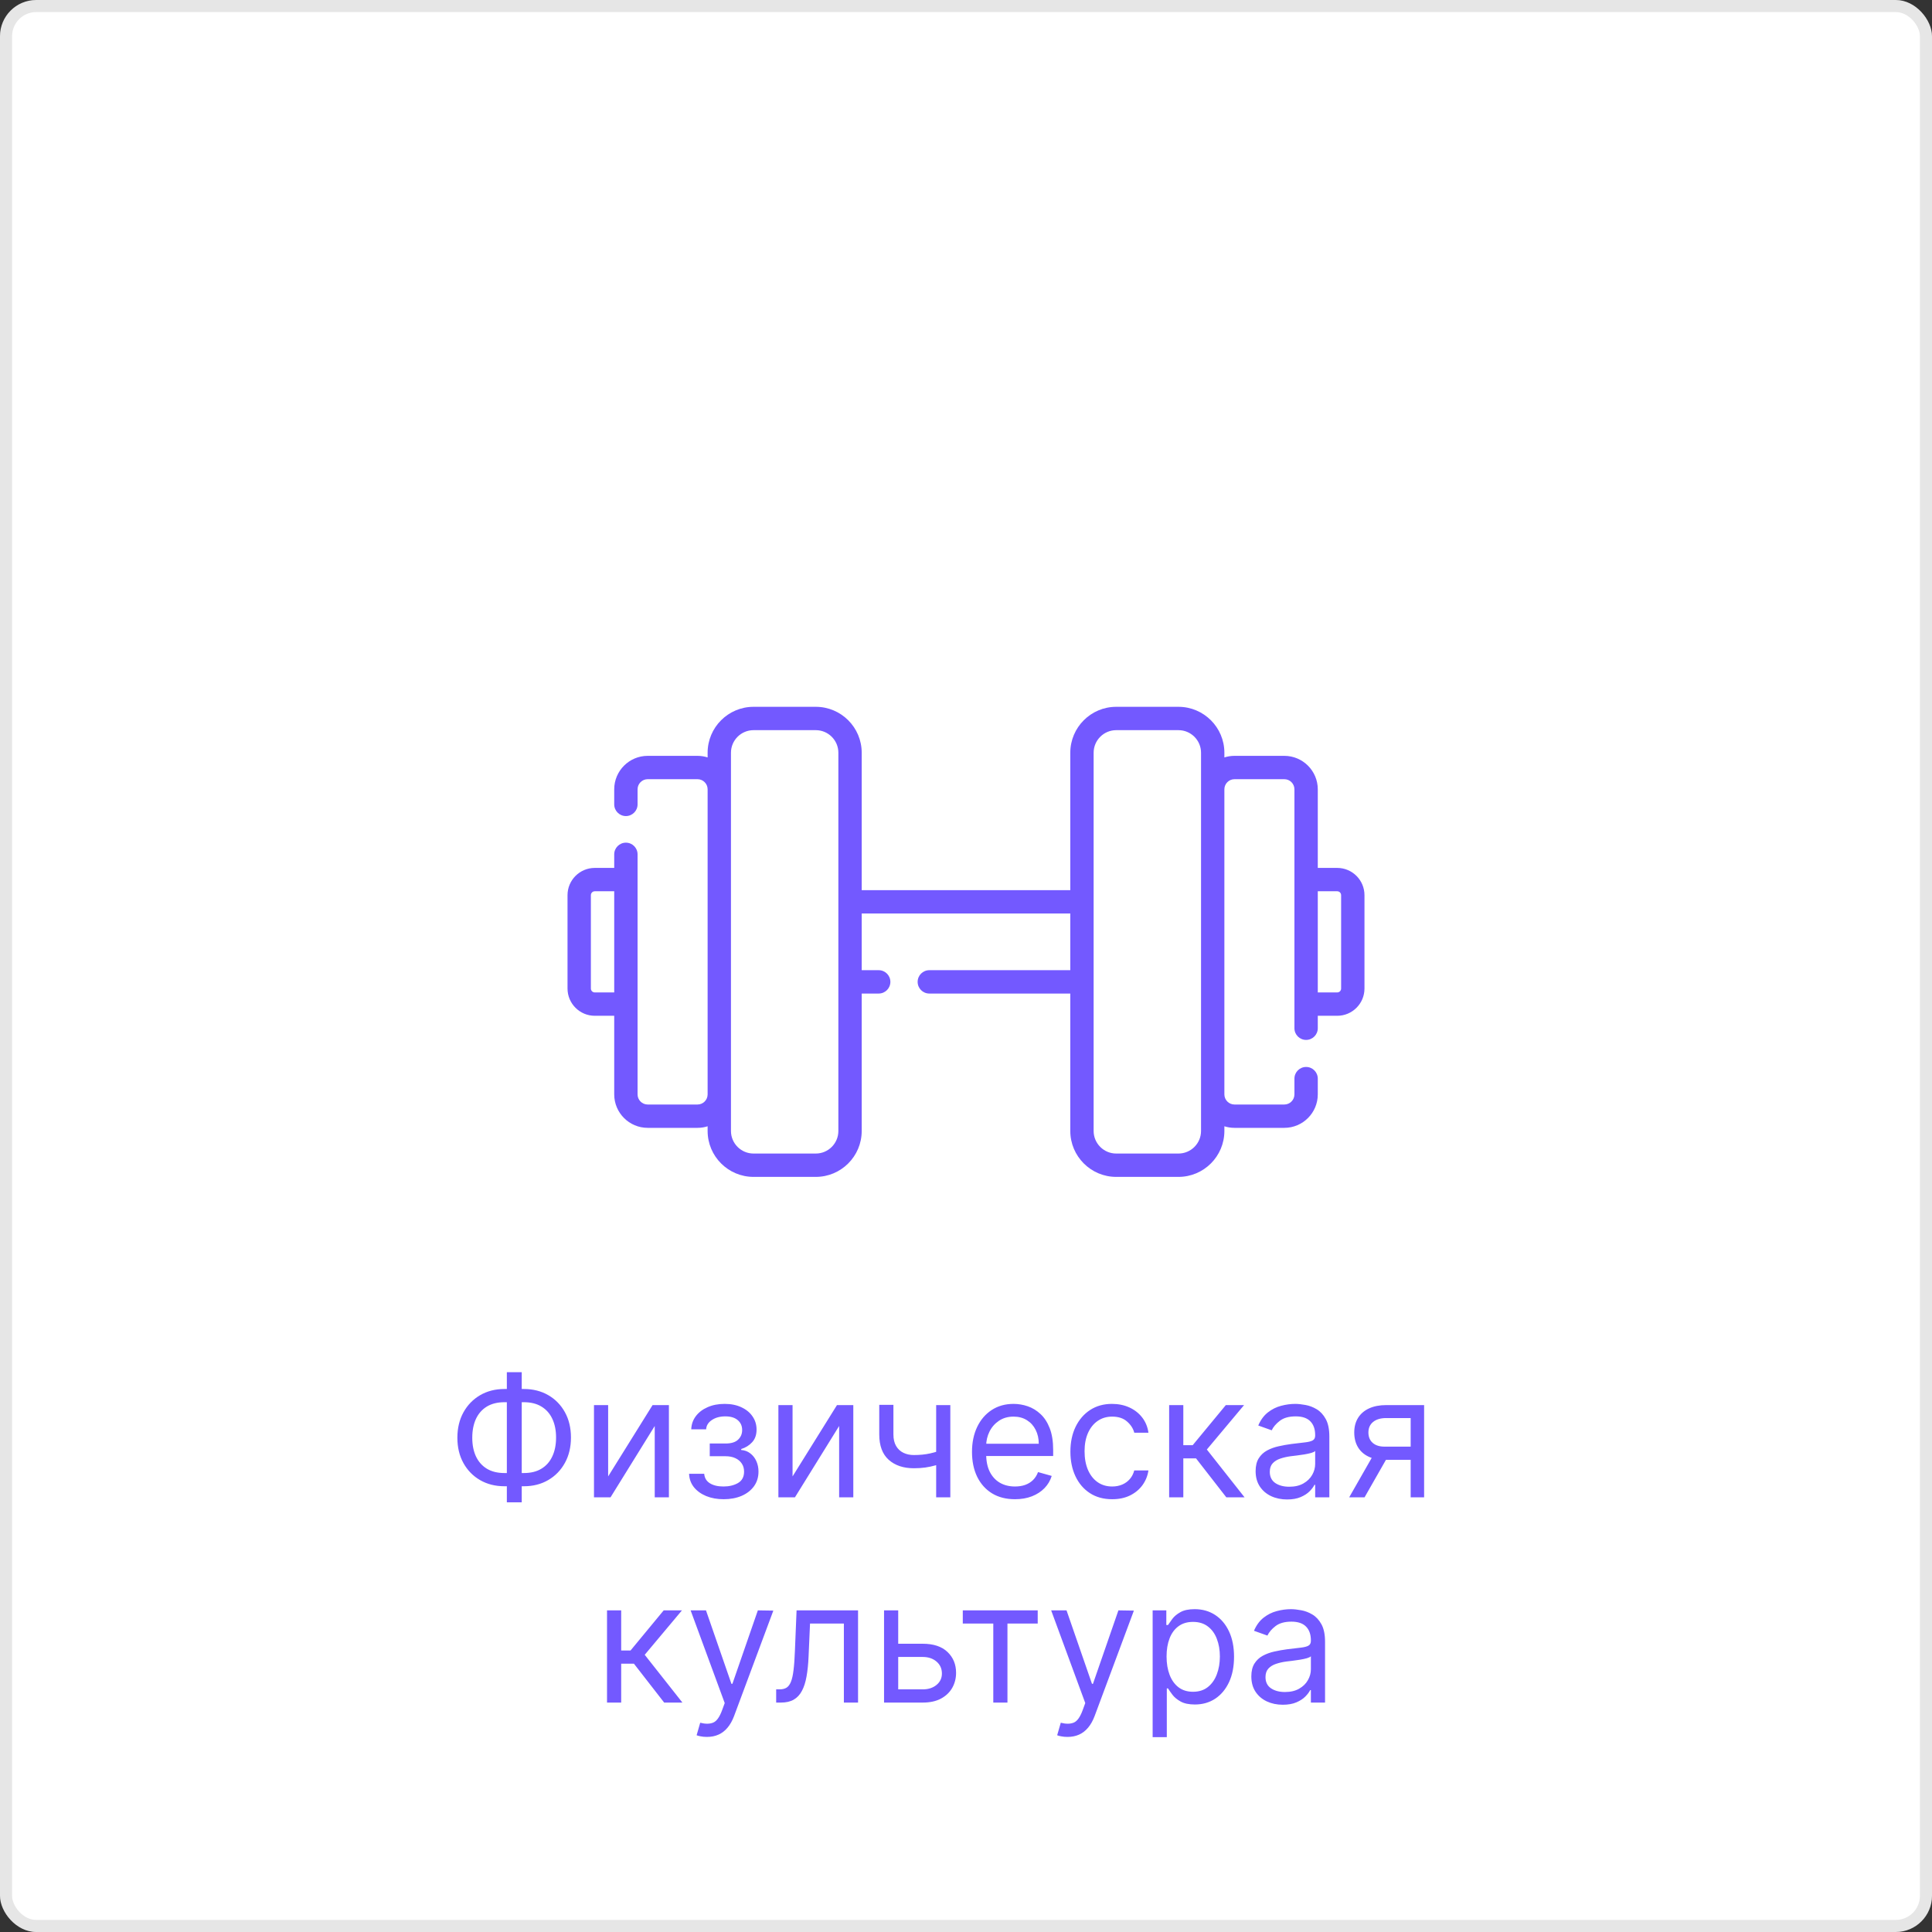
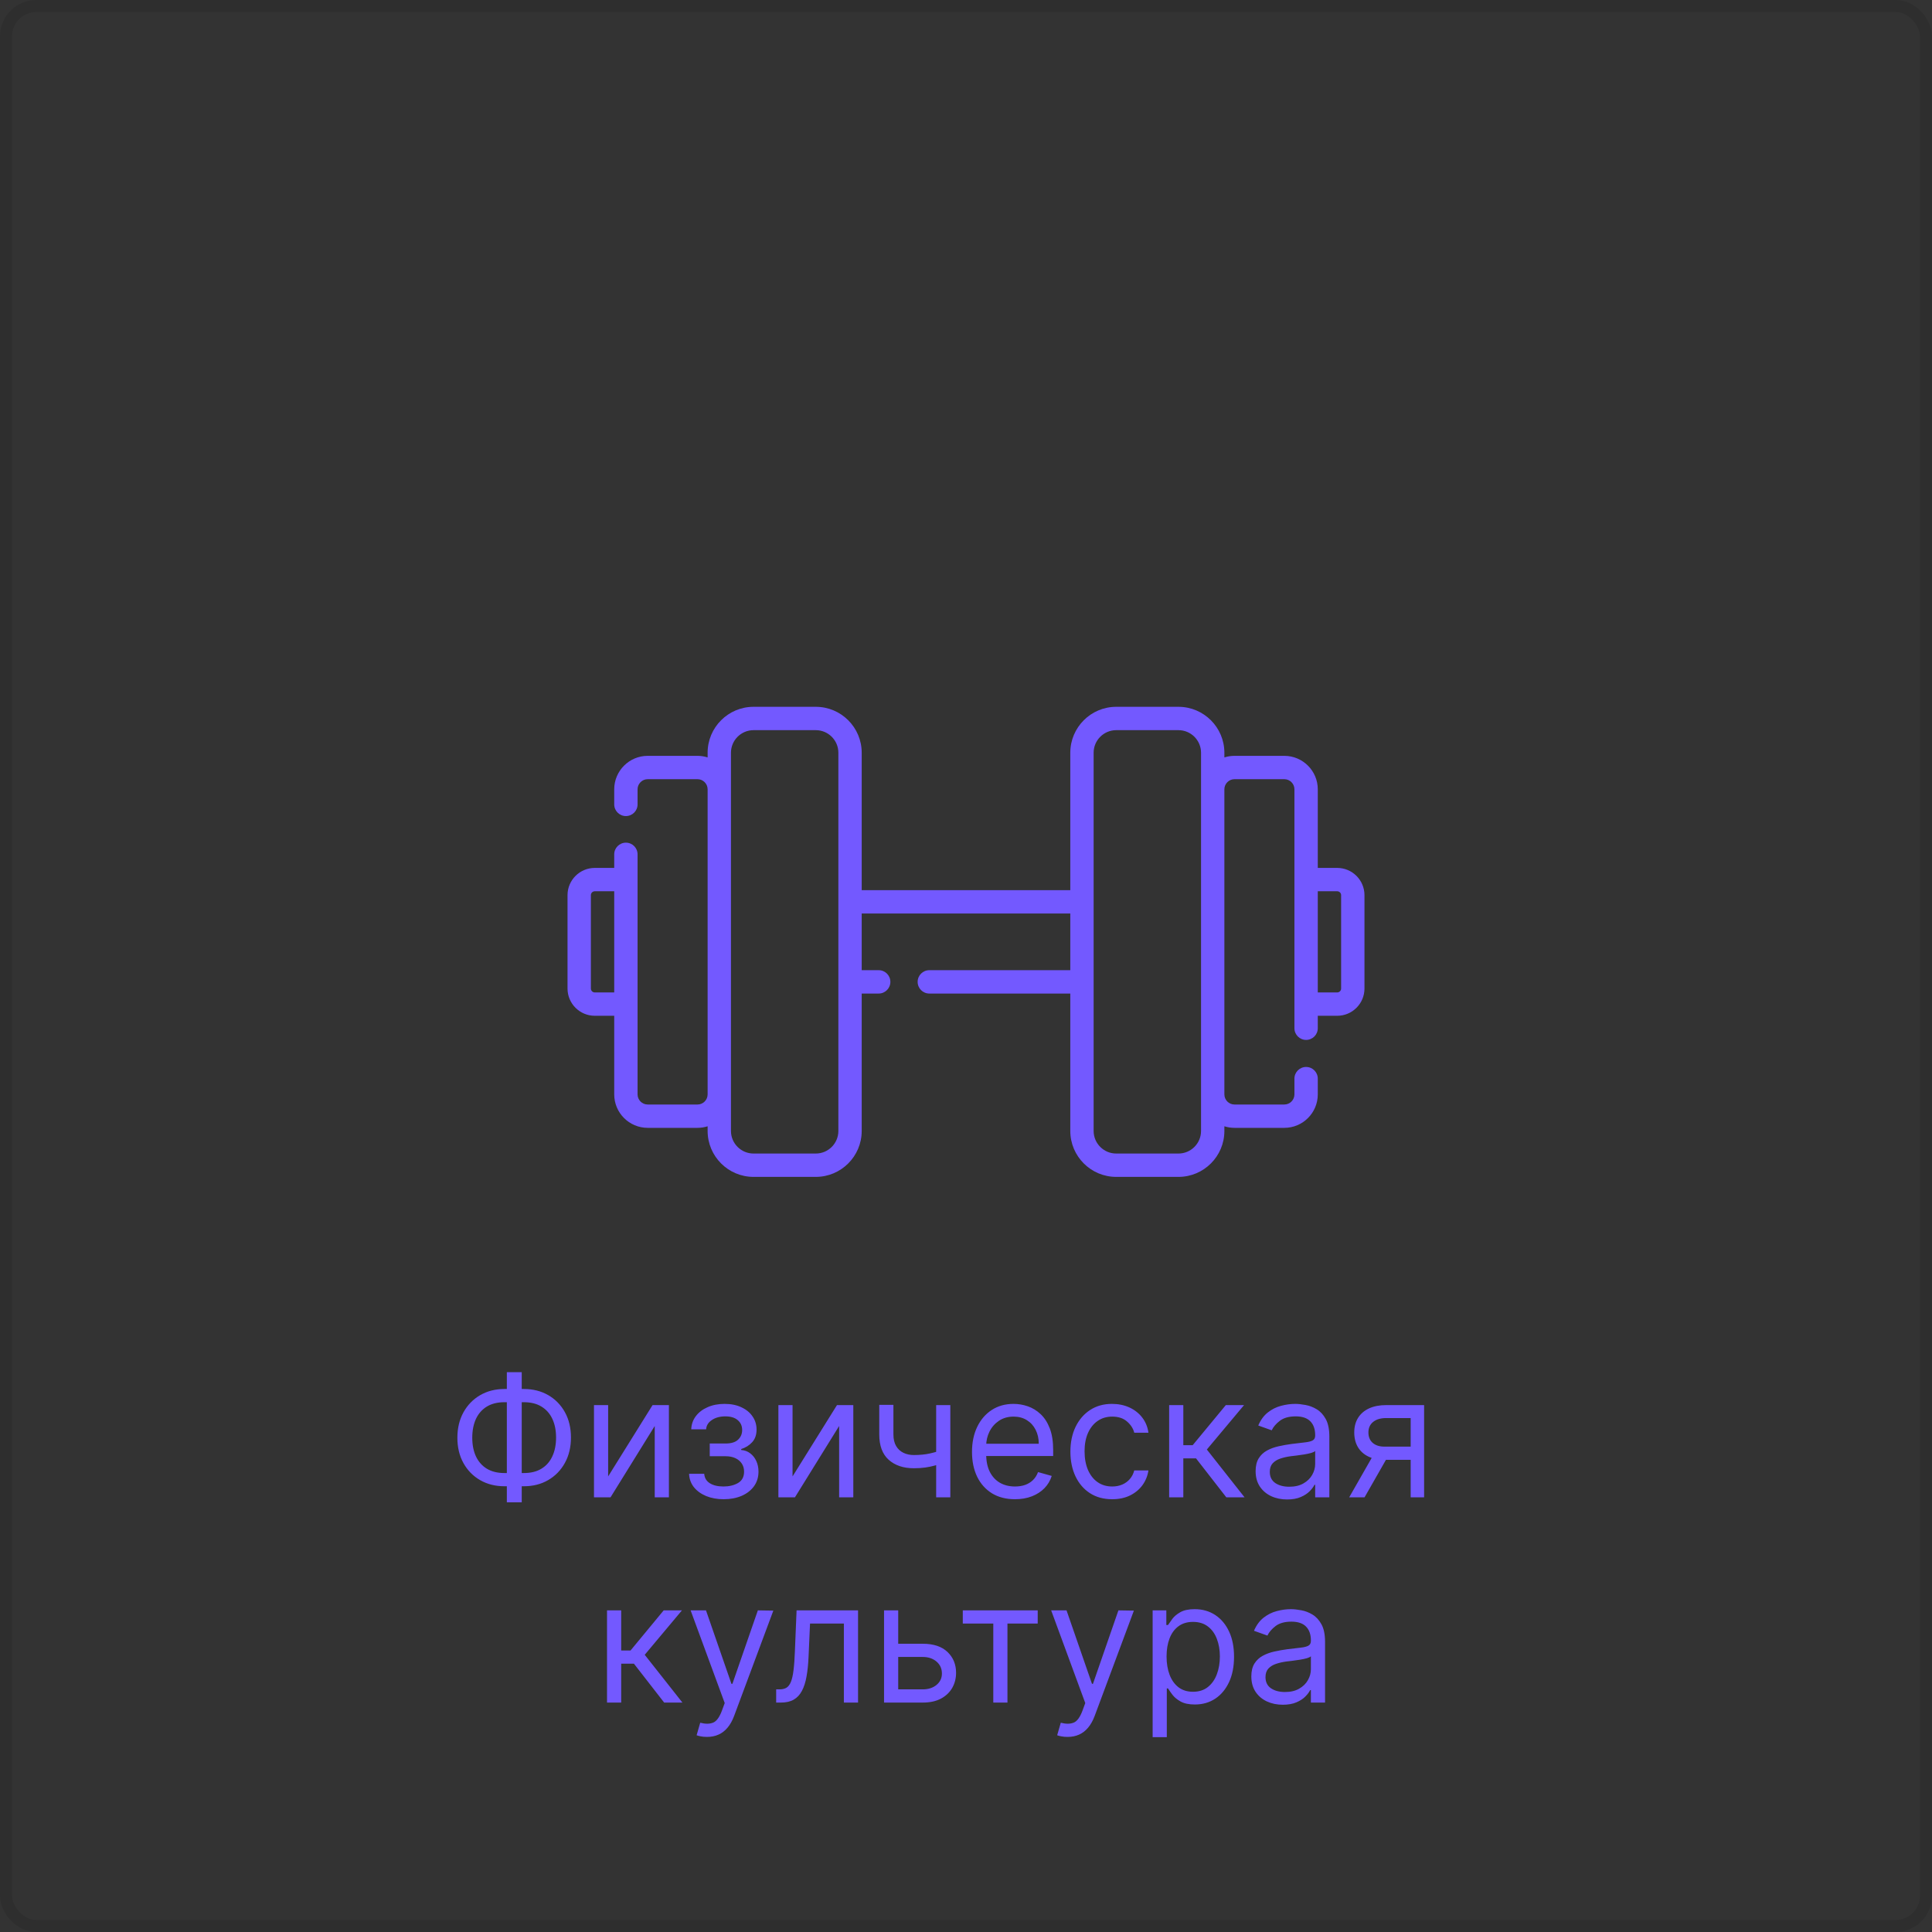
<svg xmlns="http://www.w3.org/2000/svg" width="160" height="160" viewBox="0 0 160 160" fill="none">
  <rect x="0" y="0" width="160" height="160" fill="#333333" stroke="none" />
-   <rect width="160" height="160" rx="3" fill="white" />
  <rect x="0.5" y="0.5" width="159" height="159" rx="2.5" stroke="black" stroke-opacity="0.1" />
  <path d="M41.776 115.031H43.387C44.142 115.031 44.814 115.2 45.4 115.538C45.987 115.876 46.448 116.347 46.782 116.95C47.117 117.554 47.284 118.253 47.284 119.048C47.284 119.844 47.117 120.545 46.782 121.151C46.448 121.758 45.987 122.232 45.4 122.573C44.814 122.915 44.142 123.085 43.387 123.085H41.776C41.02 123.085 40.349 122.916 39.762 122.578C39.176 122.24 38.715 121.769 38.38 121.166C38.046 120.563 37.878 119.864 37.878 119.068C37.878 118.273 38.046 117.572 38.38 116.965C38.715 116.359 39.176 115.885 39.762 115.543C40.349 115.202 41.02 115.031 41.776 115.031ZM41.776 116.125C41.199 116.125 40.712 116.246 40.314 116.488C39.92 116.73 39.62 117.071 39.414 117.512C39.212 117.953 39.111 118.472 39.111 119.068C39.111 119.658 39.212 120.172 39.414 120.609C39.62 121.047 39.92 121.387 40.314 121.629C40.712 121.871 41.199 121.991 41.776 121.991H43.387C43.963 121.991 44.449 121.871 44.843 121.629C45.241 121.387 45.541 121.045 45.743 120.604C45.949 120.164 46.051 119.645 46.051 119.048C46.051 118.458 45.949 117.945 45.743 117.507C45.541 117.07 45.241 116.73 44.843 116.488C44.449 116.246 43.963 116.125 43.387 116.125H41.776ZM43.208 113.639V124.418H41.975V113.639H43.208ZM50.364 122.27L54.043 116.364H55.396V124H54.222V118.094L50.563 124H49.191V116.364H50.364V122.27ZM57.067 122.051H58.32C58.347 122.396 58.502 122.658 58.788 122.837C59.076 123.016 59.45 123.105 59.911 123.105C60.382 123.105 60.784 123.009 61.119 122.817C61.454 122.621 61.621 122.306 61.621 121.872C61.621 121.617 61.558 121.395 61.432 121.206C61.306 121.014 61.129 120.865 60.9 120.759C60.672 120.652 60.402 120.599 60.09 120.599H58.778V119.545H60.09C60.557 119.545 60.902 119.439 61.124 119.227C61.349 119.015 61.462 118.75 61.462 118.432C61.462 118.09 61.341 117.817 61.099 117.612C60.857 117.403 60.514 117.298 60.07 117.298C59.623 117.298 59.25 117.399 58.952 117.602C58.653 117.8 58.496 118.057 58.479 118.372H57.246C57.26 117.961 57.386 117.598 57.624 117.283C57.863 116.965 58.188 116.717 58.599 116.538C59.01 116.355 59.48 116.264 60.011 116.264C60.547 116.264 61.013 116.359 61.407 116.548C61.805 116.733 62.112 116.987 62.327 117.308C62.546 117.626 62.655 117.988 62.655 118.392C62.655 118.823 62.534 119.171 62.292 119.436C62.05 119.701 61.747 119.89 61.383 120.003V120.082C61.671 120.102 61.921 120.195 62.133 120.361C62.349 120.523 62.516 120.737 62.636 121.002C62.755 121.264 62.815 121.554 62.815 121.872C62.815 122.336 62.69 122.741 62.442 123.085C62.193 123.427 61.852 123.692 61.417 123.881C60.983 124.066 60.488 124.159 59.931 124.159C59.391 124.159 58.907 124.071 58.479 123.896C58.052 123.717 57.712 123.47 57.46 123.155C57.212 122.837 57.081 122.469 57.067 122.051ZM65.636 122.27L69.315 116.364H70.667V124H69.494V118.094L65.835 124H64.463V116.364H65.636V122.27ZM78.702 116.364V124H77.529V116.364H78.702ZM78.245 120.003V121.097C77.98 121.196 77.716 121.284 77.454 121.36C77.193 121.433 76.918 121.491 76.629 121.534C76.341 121.574 76.024 121.594 75.68 121.594C74.815 121.594 74.12 121.36 73.597 120.893C73.076 120.425 72.816 119.724 72.816 118.79V116.344H73.989V118.79C73.989 119.181 74.064 119.502 74.213 119.754C74.362 120.006 74.564 120.193 74.82 120.316C75.075 120.439 75.362 120.5 75.68 120.5C76.177 120.5 76.626 120.455 77.027 120.366C77.431 120.273 77.837 120.152 78.245 120.003ZM84.057 124.159C83.321 124.159 82.686 123.997 82.153 123.672C81.622 123.344 81.213 122.886 80.925 122.3C80.64 121.71 80.497 121.024 80.497 120.241C80.497 119.459 80.64 118.77 80.925 118.173C81.213 117.573 81.614 117.106 82.128 116.771C82.645 116.433 83.248 116.264 83.938 116.264C84.335 116.264 84.728 116.33 85.116 116.463C85.504 116.596 85.856 116.811 86.175 117.109C86.493 117.404 86.746 117.795 86.935 118.283C87.124 118.77 87.219 119.37 87.219 120.082V120.58H81.332V119.565H86.026C86.026 119.134 85.939 118.75 85.767 118.412C85.598 118.074 85.356 117.807 85.041 117.612C84.73 117.416 84.362 117.318 83.938 117.318C83.47 117.318 83.066 117.434 82.724 117.666C82.386 117.895 82.126 118.193 81.944 118.561C81.762 118.929 81.671 119.323 81.671 119.744V120.42C81.671 120.997 81.77 121.486 81.969 121.887C82.171 122.285 82.451 122.588 82.809 122.797C83.167 123.002 83.583 123.105 84.057 123.105C84.365 123.105 84.644 123.062 84.892 122.976C85.144 122.886 85.361 122.754 85.543 122.578C85.726 122.399 85.867 122.177 85.966 121.912L87.099 122.23C86.98 122.615 86.78 122.953 86.498 123.244C86.216 123.533 85.868 123.758 85.454 123.92C85.04 124.08 84.574 124.159 84.057 124.159ZM92.106 124.159C91.39 124.159 90.773 123.99 90.256 123.652C89.739 123.314 89.342 122.848 89.063 122.255C88.785 121.662 88.646 120.984 88.646 120.222C88.646 119.446 88.788 118.762 89.073 118.168C89.362 117.572 89.763 117.106 90.276 116.771C90.793 116.433 91.397 116.264 92.086 116.264C92.623 116.264 93.107 116.364 93.538 116.562C93.969 116.761 94.322 117.04 94.597 117.398C94.872 117.756 95.042 118.173 95.109 118.651H93.935C93.846 118.303 93.647 117.994 93.339 117.726C93.034 117.454 92.623 117.318 92.106 117.318C91.648 117.318 91.247 117.437 90.903 117.676C90.561 117.911 90.294 118.245 90.102 118.675C89.913 119.103 89.819 119.605 89.819 120.182C89.819 120.772 89.912 121.286 90.097 121.723C90.286 122.161 90.551 122.5 90.893 122.742C91.237 122.984 91.642 123.105 92.106 123.105C92.411 123.105 92.688 123.052 92.936 122.946C93.185 122.84 93.395 122.688 93.567 122.489C93.74 122.29 93.862 122.051 93.935 121.773H95.109C95.042 122.223 94.878 122.629 94.617 122.991C94.358 123.349 94.015 123.634 93.587 123.846C93.163 124.055 92.669 124.159 92.106 124.159ZM96.824 124V116.364H97.997V119.685H98.773L101.517 116.364H103.028L99.946 120.043L103.068 124H101.557L99.051 120.778H97.997V124H96.824ZM106.591 124.179C106.107 124.179 105.667 124.088 105.273 123.906C104.879 123.72 104.565 123.453 104.333 123.105C104.101 122.754 103.985 122.33 103.985 121.832C103.985 121.395 104.072 121.04 104.244 120.768C104.416 120.493 104.647 120.278 104.935 120.122C105.223 119.966 105.542 119.85 105.89 119.774C106.241 119.695 106.594 119.632 106.949 119.585C107.413 119.526 107.789 119.481 108.077 119.451C108.369 119.418 108.581 119.363 108.713 119.287C108.849 119.211 108.917 119.078 108.917 118.889V118.849C108.917 118.359 108.783 117.978 108.515 117.706C108.249 117.434 107.847 117.298 107.306 117.298C106.746 117.298 106.307 117.421 105.989 117.666C105.671 117.911 105.447 118.173 105.318 118.452L104.204 118.054C104.403 117.59 104.668 117.229 105 116.97C105.334 116.708 105.699 116.526 106.093 116.423C106.491 116.317 106.882 116.264 107.267 116.264C107.512 116.264 107.794 116.294 108.112 116.354C108.433 116.41 108.743 116.528 109.042 116.707C109.343 116.886 109.593 117.156 109.792 117.517C109.991 117.878 110.091 118.362 110.091 118.969V124H108.917V122.966H108.858C108.778 123.132 108.645 123.309 108.46 123.498C108.274 123.687 108.027 123.848 107.719 123.98C107.411 124.113 107.035 124.179 106.591 124.179ZM106.77 123.125C107.234 123.125 107.625 123.034 107.943 122.852C108.264 122.669 108.506 122.434 108.669 122.146C108.834 121.857 108.917 121.554 108.917 121.236V120.162C108.868 120.222 108.758 120.276 108.589 120.326C108.423 120.372 108.231 120.414 108.012 120.45C107.797 120.483 107.587 120.513 107.381 120.54C107.179 120.563 107.015 120.583 106.889 120.599C106.584 120.639 106.299 120.704 106.034 120.793C105.772 120.879 105.56 121.01 105.397 121.186C105.238 121.358 105.159 121.594 105.159 121.892C105.159 122.3 105.31 122.608 105.611 122.817C105.916 123.022 106.302 123.125 106.77 123.125ZM116.826 124V117.438H114.797C114.34 117.438 113.98 117.544 113.719 117.756C113.457 117.968 113.326 118.259 113.326 118.631C113.326 118.995 113.443 119.282 113.679 119.491C113.917 119.7 114.244 119.804 114.658 119.804H117.124V120.898H114.658C114.141 120.898 113.695 120.807 113.321 120.624C112.946 120.442 112.658 120.182 112.456 119.844C112.254 119.502 112.153 119.098 112.153 118.631C112.153 118.16 112.259 117.756 112.471 117.418C112.683 117.08 112.986 116.819 113.381 116.637C113.778 116.455 114.251 116.364 114.797 116.364H117.939V124H116.826ZM111.735 124L113.903 120.202H115.175L113.008 124H111.735ZM50.271 141V133.364H51.444V136.685H52.22L54.964 133.364H56.476L53.393 137.043L56.515 141H55.004L52.498 137.778H51.444V141H50.271ZM58.546 143.844C58.347 143.844 58.17 143.827 58.014 143.794C57.859 143.764 57.751 143.734 57.691 143.705L57.989 142.67C58.417 142.78 58.773 142.777 59.058 142.661C59.343 142.548 59.59 142.206 59.799 141.636L60.018 141.04L57.194 133.364H58.467L60.575 139.449H60.654L62.762 133.364L64.045 133.384L60.794 142.114C60.648 142.501 60.467 142.823 60.252 143.078C60.036 143.337 59.786 143.529 59.501 143.655C59.219 143.781 58.901 143.844 58.546 143.844ZM64.279 141V139.906H64.557C64.786 139.906 64.976 139.862 65.129 139.772C65.281 139.679 65.404 139.518 65.497 139.29C65.593 139.058 65.666 138.736 65.715 138.325C65.768 137.911 65.806 137.384 65.83 136.744L65.969 133.364H71.06V141H69.886V134.457H67.083L66.963 137.182C66.937 137.808 66.88 138.36 66.794 138.837C66.711 139.311 66.584 139.709 66.411 140.031C66.242 140.352 66.017 140.594 65.735 140.756C65.454 140.919 65.101 141 64.676 141H64.279ZM74.227 136.128H76.414C77.309 136.128 77.993 136.355 78.468 136.809C78.942 137.263 79.178 137.838 79.178 138.534C79.178 138.991 79.072 139.407 78.86 139.782C78.648 140.153 78.337 140.45 77.926 140.672C77.515 140.891 77.011 141 76.414 141H73.213V133.364H74.386V139.906H76.414C76.878 139.906 77.259 139.784 77.558 139.538C77.856 139.293 78.005 138.978 78.005 138.594C78.005 138.189 77.856 137.86 77.558 137.604C77.259 137.349 76.878 137.222 76.414 137.222H74.227V136.128ZM79.734 134.457V133.364H85.939V134.457H83.433V141H82.26V134.457H79.734ZM88.406 143.844C88.207 143.844 88.029 143.827 87.874 143.794C87.718 143.764 87.61 143.734 87.551 143.705L87.849 142.67C88.276 142.78 88.633 142.777 88.918 142.661C89.203 142.548 89.45 142.206 89.659 141.636L89.877 141.04L87.053 133.364H88.326L90.434 139.449H90.514L92.622 133.364L93.904 133.384L90.653 142.114C90.507 142.501 90.326 142.823 90.111 143.078C89.895 143.337 89.645 143.529 89.36 143.655C89.079 143.781 88.76 143.844 88.406 143.844ZM95.457 143.864V133.364H96.59V134.577H96.729C96.816 134.444 96.935 134.275 97.087 134.07C97.243 133.861 97.465 133.675 97.754 133.513C98.045 133.347 98.44 133.264 98.937 133.264C99.58 133.264 100.147 133.425 100.637 133.746C101.128 134.068 101.51 134.524 101.786 135.114C102.061 135.704 102.198 136.4 102.198 137.202C102.198 138.01 102.061 138.711 101.786 139.305C101.51 139.895 101.129 140.352 100.642 140.677C100.155 140.998 99.593 141.159 98.957 141.159C98.466 141.159 98.073 141.078 97.778 140.915C97.483 140.75 97.256 140.562 97.097 140.354C96.938 140.142 96.816 139.966 96.729 139.827H96.63V143.864H95.457ZM96.61 137.182C96.61 137.759 96.695 138.267 96.864 138.708C97.033 139.146 97.28 139.489 97.604 139.737C97.929 139.982 98.327 140.105 98.798 140.105C99.288 140.105 99.697 139.976 100.026 139.717C100.357 139.455 100.606 139.104 100.771 138.663C100.94 138.219 101.025 137.725 101.025 137.182C101.025 136.645 100.942 136.161 100.776 135.73C100.614 135.296 100.367 134.953 100.036 134.701C99.707 134.446 99.295 134.318 98.798 134.318C98.32 134.318 97.919 134.439 97.594 134.681C97.27 134.92 97.024 135.254 96.859 135.685C96.693 136.113 96.61 136.612 96.61 137.182ZM106.235 141.179C105.751 141.179 105.312 141.088 104.918 140.906C104.523 140.72 104.21 140.453 103.978 140.105C103.746 139.754 103.63 139.33 103.63 138.832C103.63 138.395 103.716 138.04 103.888 137.768C104.061 137.493 104.291 137.278 104.58 137.122C104.868 136.966 105.186 136.85 105.534 136.774C105.885 136.695 106.238 136.632 106.593 136.585C107.057 136.526 107.433 136.481 107.722 136.451C108.013 136.418 108.225 136.363 108.358 136.287C108.494 136.211 108.562 136.078 108.562 135.889V135.849C108.562 135.359 108.428 134.978 108.159 134.706C107.894 134.434 107.491 134.298 106.951 134.298C106.391 134.298 105.952 134.421 105.634 134.666C105.315 134.911 105.092 135.173 104.962 135.452L103.849 135.054C104.048 134.59 104.313 134.229 104.644 133.97C104.979 133.708 105.344 133.526 105.738 133.423C106.136 133.317 106.527 133.264 106.911 133.264C107.156 133.264 107.438 133.294 107.756 133.354C108.078 133.41 108.388 133.528 108.686 133.707C108.988 133.886 109.238 134.156 109.437 134.517C109.636 134.878 109.735 135.362 109.735 135.969V141H108.562V139.966H108.502C108.423 140.132 108.29 140.309 108.104 140.498C107.919 140.687 107.672 140.848 107.364 140.98C107.055 141.113 106.679 141.179 106.235 141.179ZM106.414 140.125C106.878 140.125 107.269 140.034 107.587 139.852C107.909 139.669 108.151 139.434 108.313 139.146C108.479 138.857 108.562 138.554 108.562 138.236V137.162C108.512 137.222 108.403 137.276 108.234 137.326C108.068 137.372 107.876 137.414 107.657 137.45C107.442 137.483 107.231 137.513 107.026 137.54C106.823 137.563 106.659 137.583 106.533 137.599C106.228 137.639 105.943 137.704 105.678 137.793C105.416 137.879 105.204 138.01 105.042 138.186C104.883 138.358 104.803 138.594 104.803 138.892C104.803 139.3 104.954 139.608 105.256 139.817C105.561 140.022 105.947 140.125 106.414 140.125Z" fill="#7359FF" />
  <path d="M110.744 71.877H109.133V65.367C109.133 63.839 107.89 62.596 106.361 62.596H102.236C101.944 62.596 101.663 62.642 101.398 62.726V62.338C101.398 60.241 99.692 58.535 97.596 58.535H92.439C90.343 58.535 88.637 60.241 88.637 62.338V73.719H71.363V62.338C71.363 60.241 69.657 58.535 67.561 58.535H62.404C60.307 58.535 58.602 60.241 58.602 62.338V62.726C58.337 62.642 58.056 62.596 57.764 62.596H53.639C52.111 62.596 50.867 63.839 50.867 65.367V66.616C50.867 67.15 51.3 67.583 51.834 67.583C52.368 67.583 52.801 67.15 52.801 66.616V65.367C52.801 64.905 53.177 64.529 53.639 64.529H57.764C58.226 64.529 58.602 64.905 58.602 65.367V90.633C58.602 91.095 58.226 91.471 57.764 91.471H53.639C53.177 91.471 52.801 91.095 52.801 90.633V70.753C52.801 70.219 52.368 69.786 51.834 69.786C51.3 69.786 50.867 70.219 50.867 70.753V71.877H49.256C48.012 71.877 47 72.889 47 74.133V81.867C47 83.111 48.012 84.123 49.256 84.123H50.867V90.633C50.867 92.161 52.111 93.404 53.639 93.404H57.764C58.056 93.404 58.337 93.358 58.602 93.274V93.662C58.602 95.759 60.307 97.465 62.404 97.465H67.561C69.657 97.465 71.363 95.759 71.363 93.662V82.281H72.77C73.304 82.281 73.737 81.848 73.737 81.314C73.737 80.78 73.304 80.347 72.77 80.347H71.363V75.653H88.637V80.347H76.961C76.427 80.347 75.995 80.78 75.995 81.314C75.995 81.848 76.427 82.281 76.961 82.281H88.637V93.662C88.637 95.759 90.343 97.465 92.439 97.465H97.596C99.692 97.465 101.398 95.759 101.398 93.662V93.274C101.663 93.358 101.944 93.404 102.236 93.404H106.361C107.89 93.404 109.133 92.161 109.133 90.633V89.327C109.133 88.793 108.7 88.361 108.166 88.361C107.632 88.361 107.199 88.793 107.199 89.327V90.633C107.199 91.095 106.823 91.471 106.361 91.471H102.236C101.774 91.471 101.398 91.095 101.398 90.633V65.367C101.398 64.905 101.774 64.529 102.236 64.529H106.361C106.823 64.529 107.199 64.905 107.199 65.367V85.154C107.199 85.688 107.632 86.121 108.166 86.121C108.7 86.121 109.133 85.688 109.133 85.154V84.123H110.744C111.988 84.123 113 83.111 113 81.867V74.133C113 72.889 111.988 71.877 110.744 71.877ZM49.256 82.189C49.078 82.189 48.934 82.045 48.934 81.867V74.133C48.934 73.955 49.078 73.811 49.256 73.811H50.867V82.189H49.256ZM69.43 93.662C69.43 94.693 68.591 95.531 67.561 95.531H62.404C61.374 95.531 60.535 94.693 60.535 93.662V62.338C60.535 61.307 61.374 60.469 62.404 60.469H67.561C68.591 60.469 69.43 61.307 69.43 62.338V93.662ZM99.465 93.662C99.465 94.693 98.626 95.531 97.596 95.531H92.439C91.409 95.531 90.57 94.693 90.57 93.662V62.338C90.57 61.307 91.409 60.469 92.439 60.469H97.596C98.626 60.469 99.465 61.307 99.465 62.338V93.662ZM111.066 81.867C111.066 82.045 110.922 82.189 110.744 82.189H109.133V73.811H110.744C110.922 73.811 111.066 73.955 111.066 74.133V81.867Z" fill="#7359FF" />
</svg>